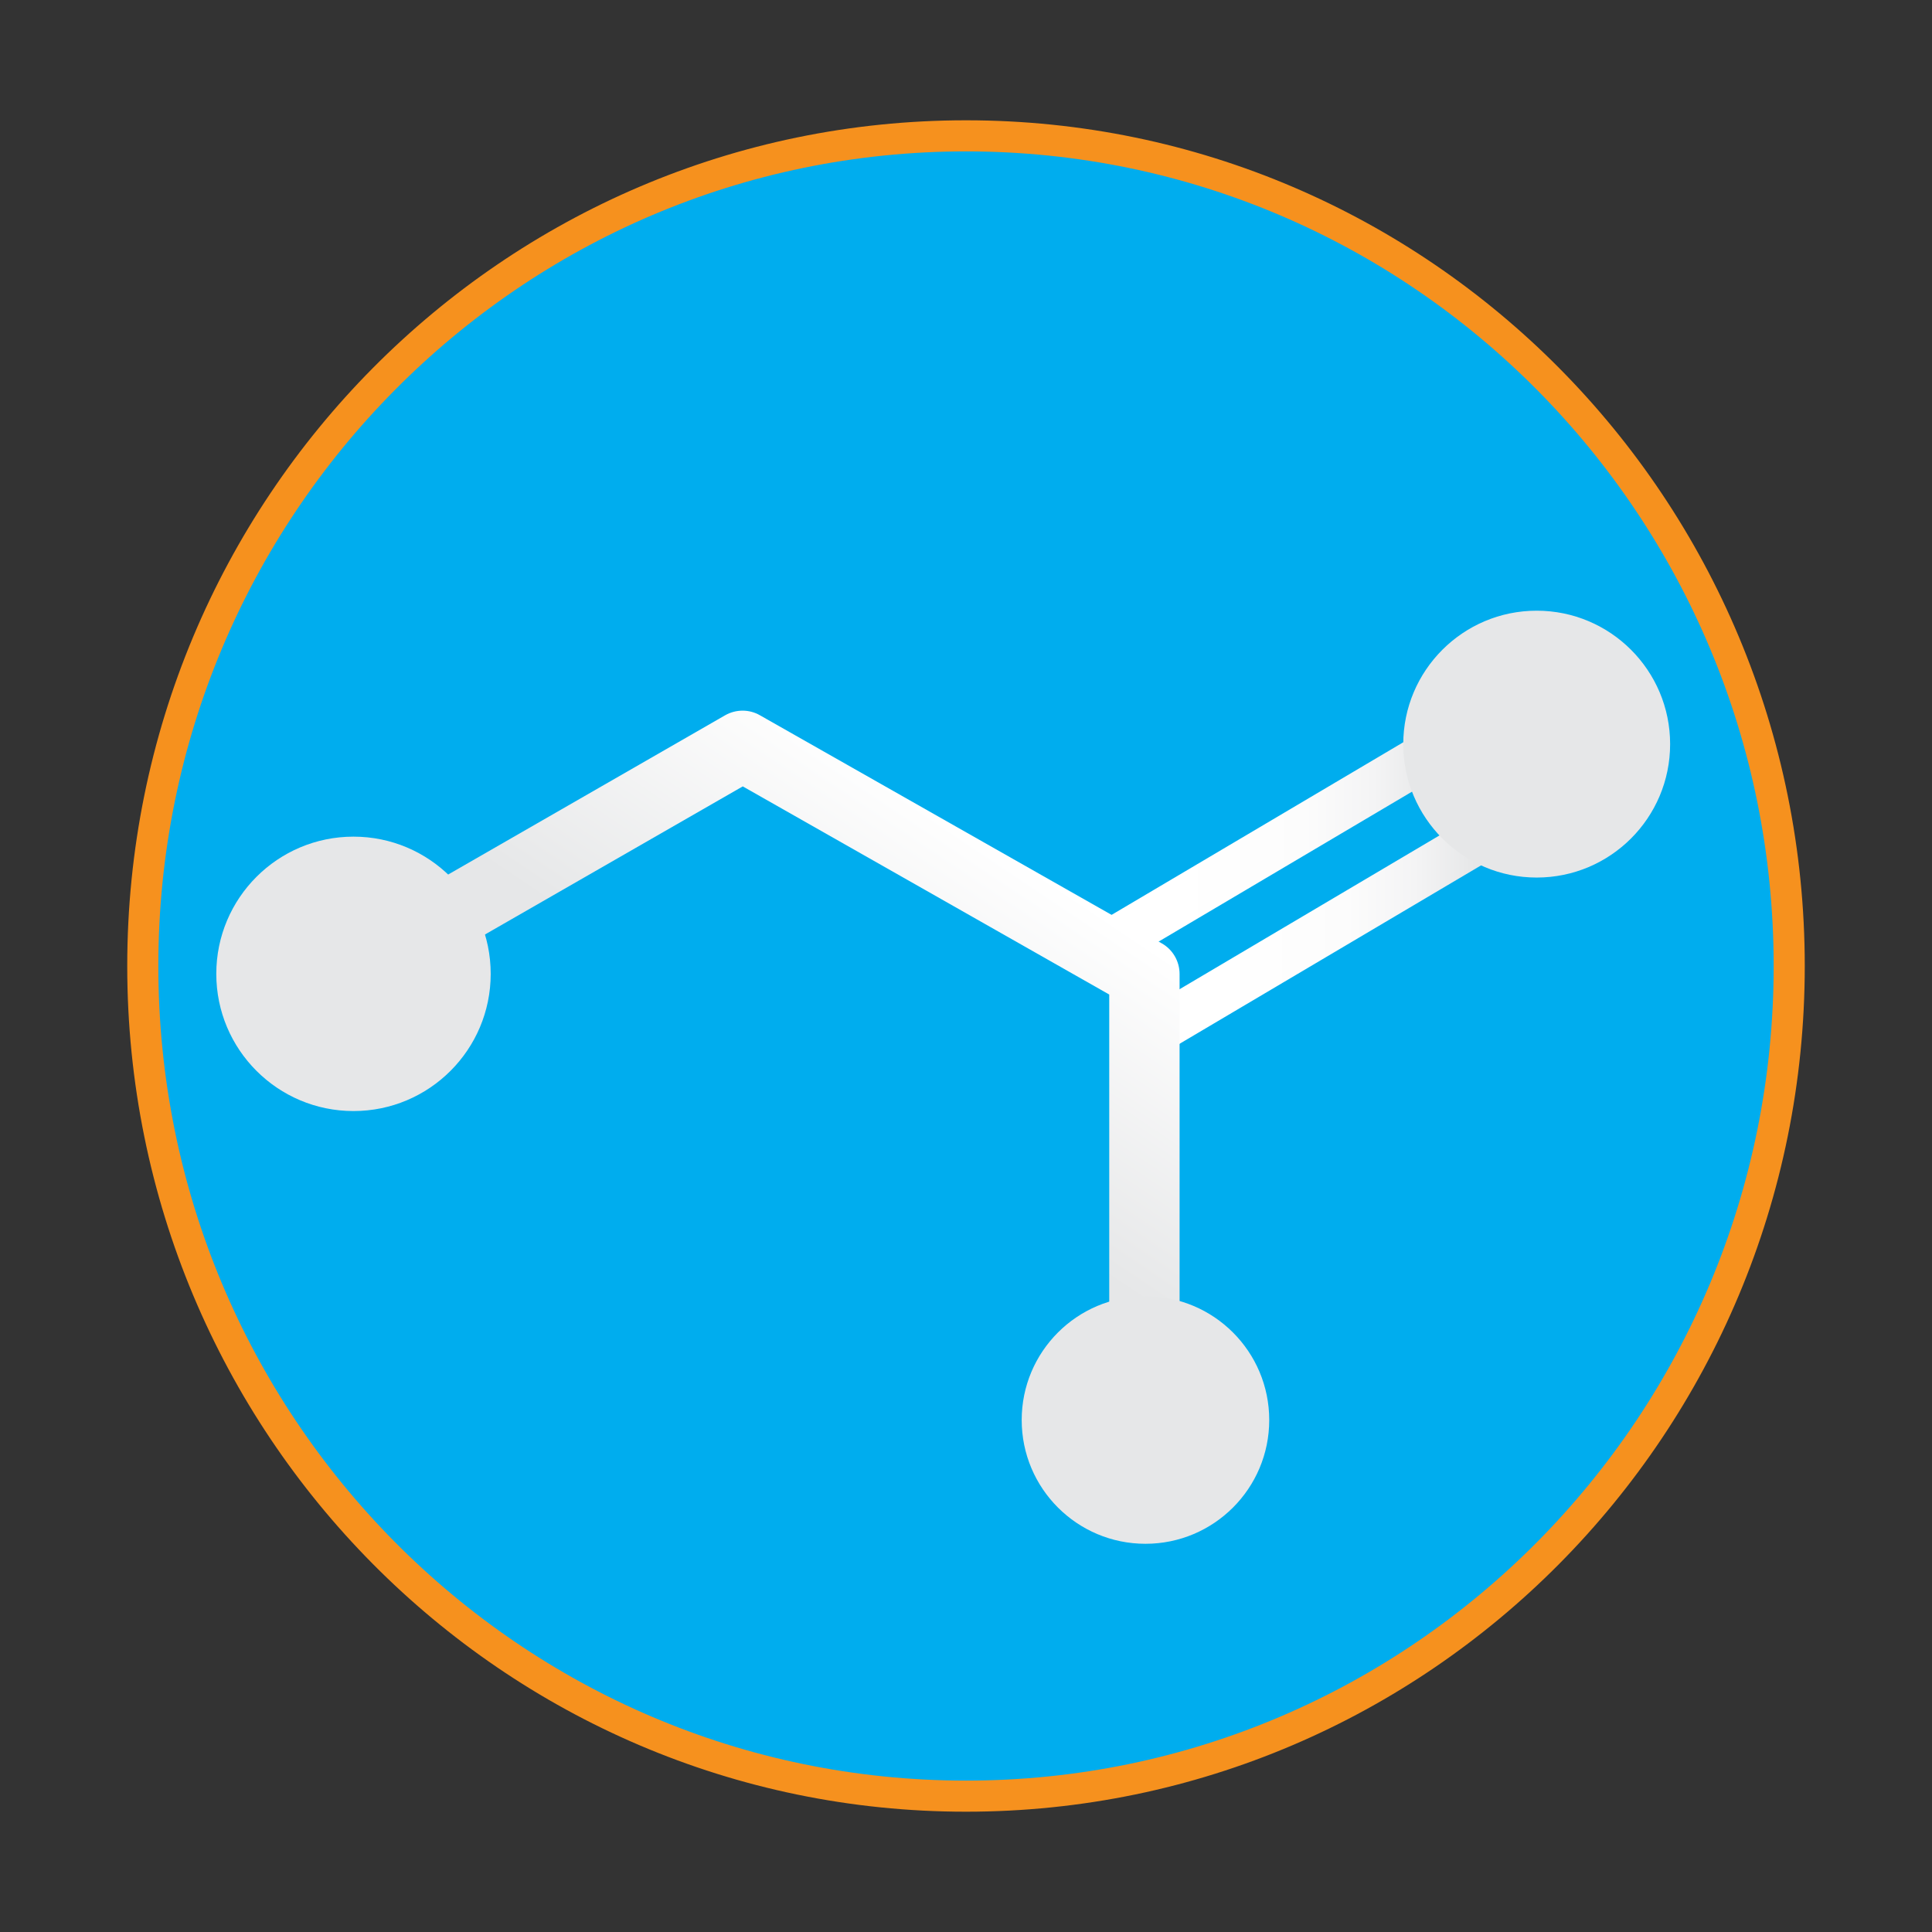
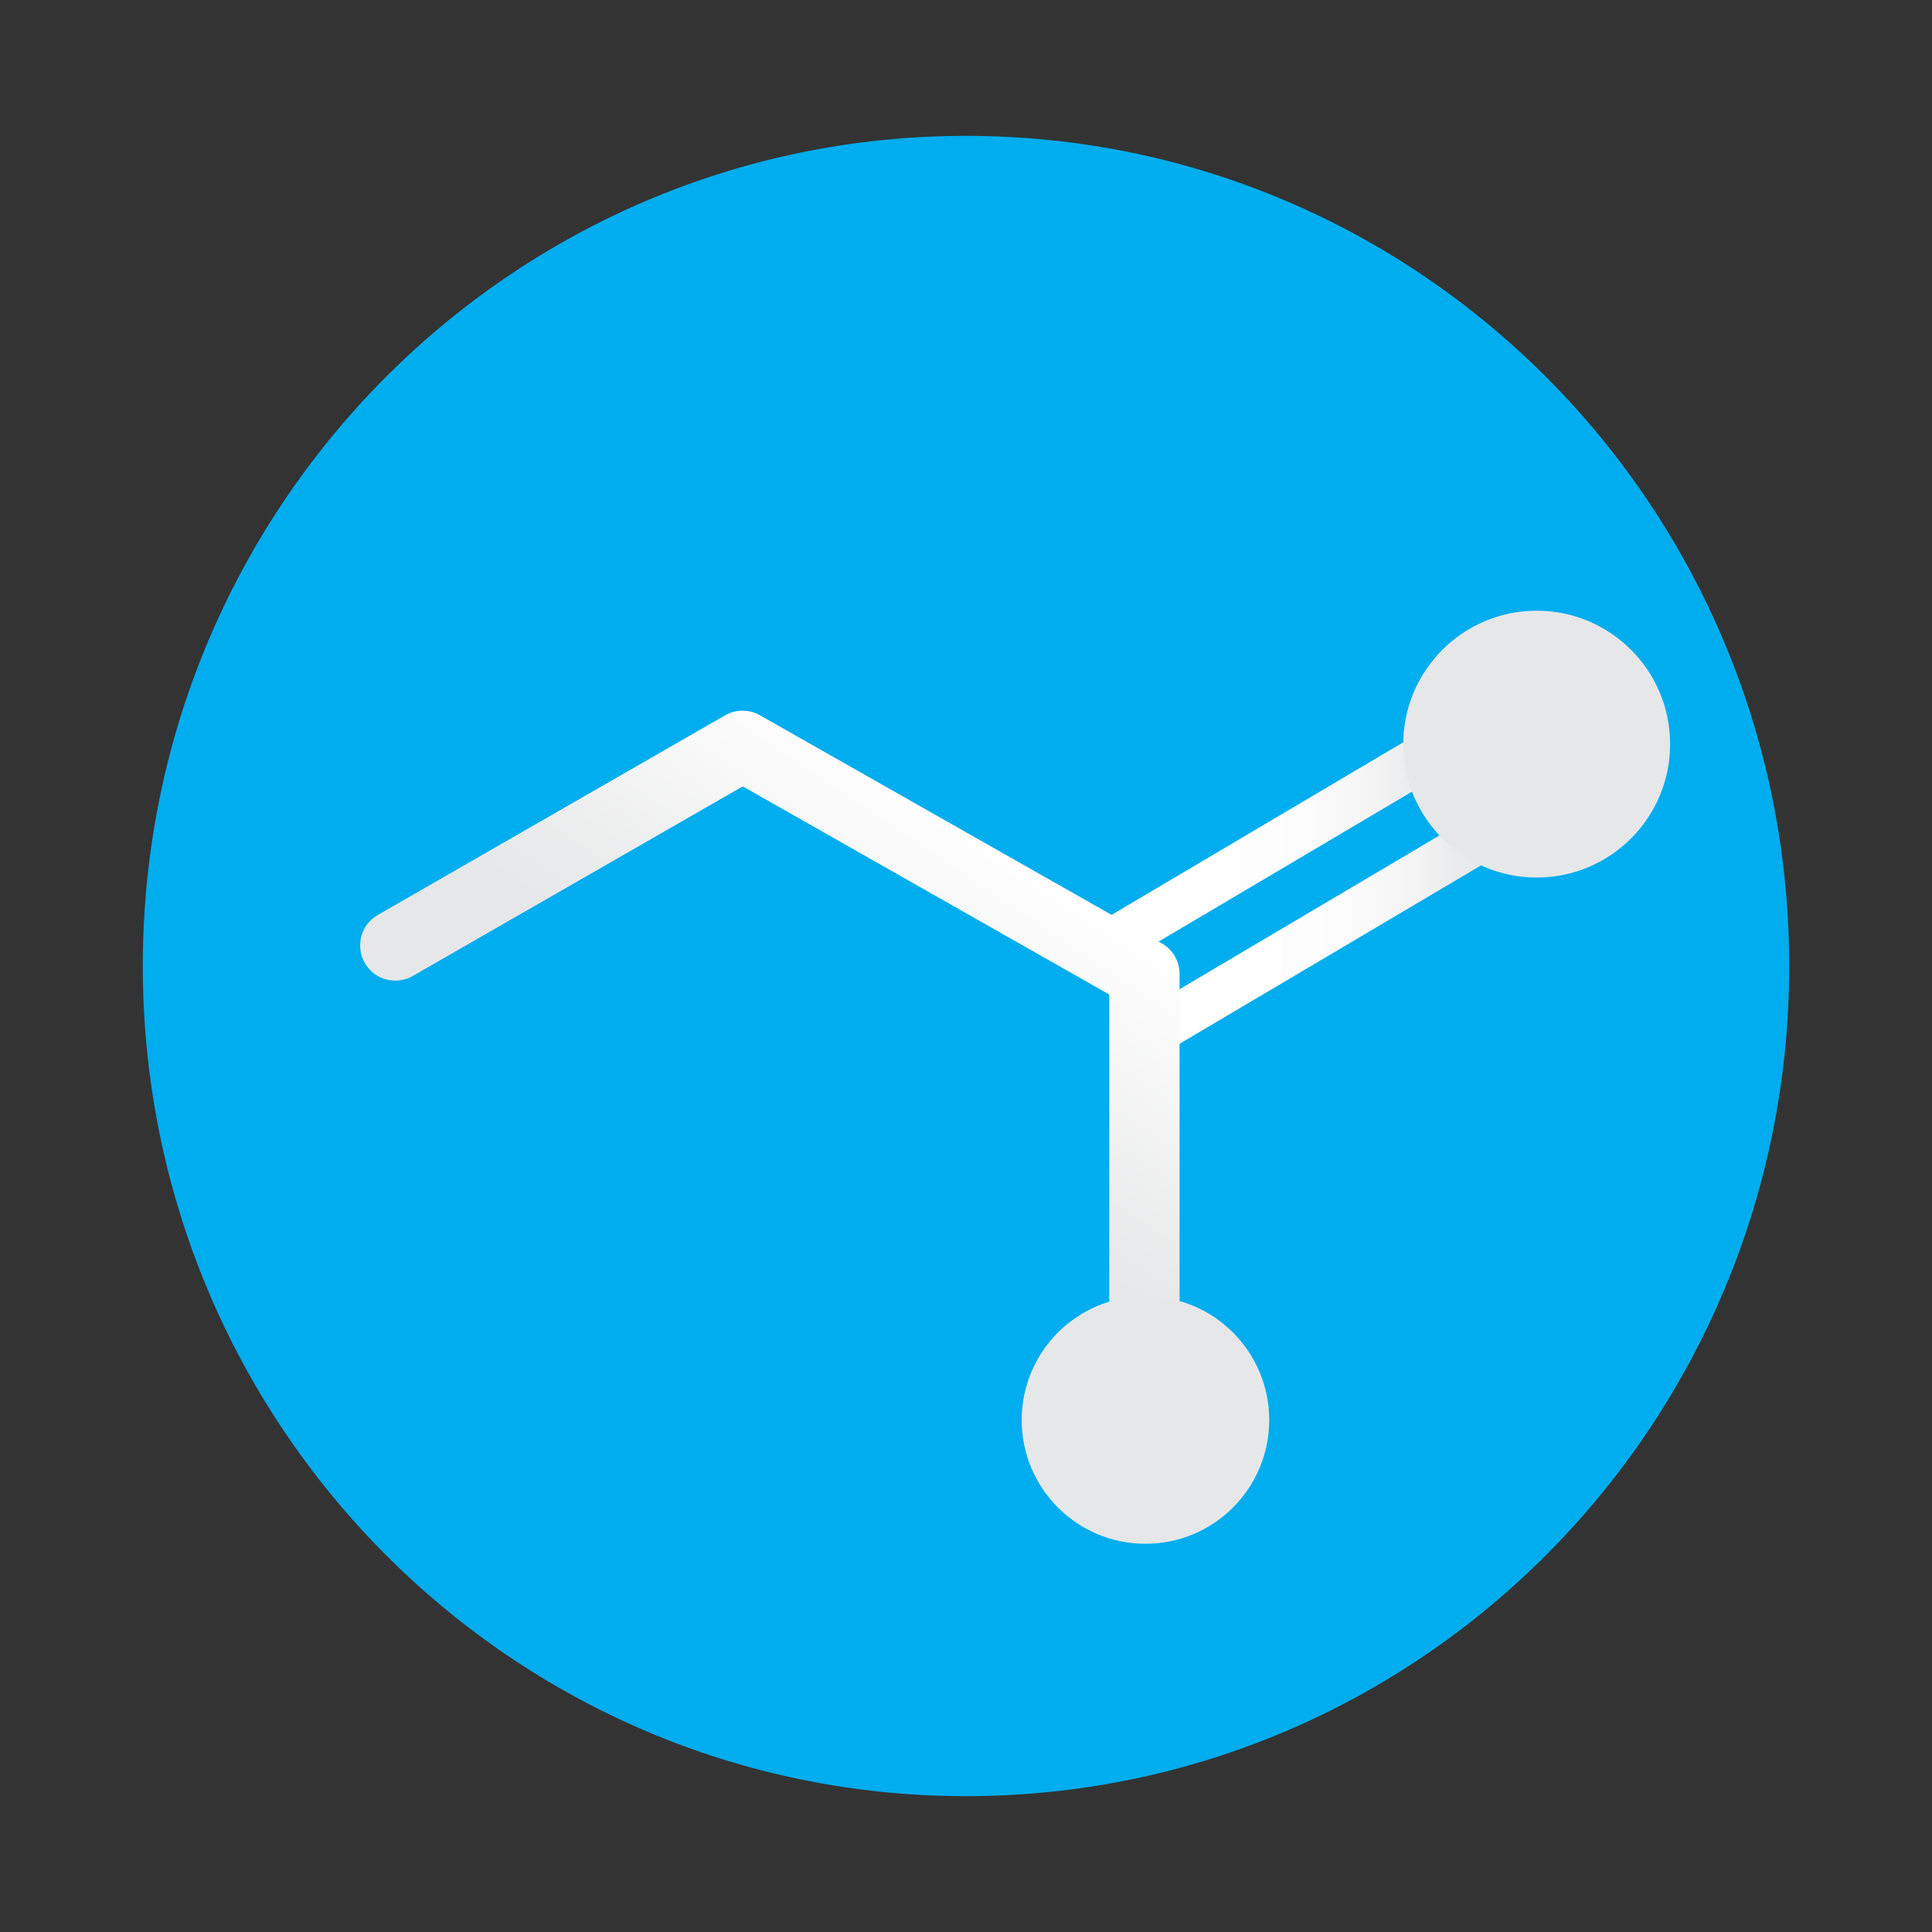
<svg xmlns="http://www.w3.org/2000/svg" xmlns:xlink="http://www.w3.org/1999/xlink" id="uuid-2ff68fdf-a750-471f-899a-287d1115ca54" viewBox="0 0 128 128">
  <rect x="0" y="0" width="128" height="128" fill="#333333" stroke="none" />
  <defs>
    <linearGradient id="uuid-3ab6f65d-b9e2-410f-998b-865e76c15d07" x1="-920.03" y1="323.95" x2="-918.47" y2="323.95" gradientTransform="translate(18060.13 6388.02) scale(19.55 -19.55)" gradientUnits="userSpaceOnUse">
      <stop offset="0" stop-color="#fff" />
      <stop offset=".14" stop-color="#fff" />
      <stop offset=".42" stop-color="#fcfcfc" />
      <stop offset=".57" stop-color="#f4f4f5" />
      <stop offset=".7" stop-color="#e6e7e8" />
      <stop offset=".7" stop-color="#e6e7e8" />
      <stop offset="1" stop-color="#e6e7e8" />
    </linearGradient>
    <linearGradient id="uuid-21061ca5-86aa-459c-857b-8f3f83a0a1d2" x1="-919.98" y1="323.84" x2="-918.42" y2="323.84" gradientTransform="translate(18061.9 6391.86) scale(19.55 -19.55)" xlink:href="#uuid-3ab6f65d-b9e2-410f-998b-865e76c15d07" />
    <linearGradient id="uuid-a20baf5b-506e-4937-b29f-d202e952781c" x1="54.47" y1="72.15" x2="65.63" y2="55.49" gradientUnits="userSpaceOnUse">
      <stop offset="0" stop-color="#e6e7e8" />
      <stop offset="1" stop-color="#fff" />
    </linearGradient>
  </defs>
  <path d="M9.46,64c0-30.38,24.42-55,54.54-55s54.54,24.62,54.54,55-24.42,55-54.54,55S9.46,94.38,9.46,64" fill="#00adee" fill-rule="evenodd" stroke-width="0" />
-   <path d="M9.46,64c0-30.38,24.42-55,54.54-55s54.54,24.62,54.54,55-24.42,55-54.54,55S9.46,94.38,9.46,64Z" fill="none" stroke="#f6911e" stroke-miterlimit="8" stroke-width="2.06" />
  <path d="M22.24,62.51c-1.11.66-1.48,2.09-.82,3.2.66,1.11,2.09,1.48,3.2.82l.3-.18-2.38-4.02c-.1.06-.2.12-.3.18" fill="none" stroke-width="0" />
  <path d="M47.95,47.29h-.01c-.39.23-.77.47-1.16.7-.39.23-.77.46-1.16.69-.39.23-.78.46-1.16.69-.39.23-.78.46-1.17.69-.39.23-.78.46-1.16.69-.39.23-.77.46-1.16.69-.78.46-1.55.92-2.33,1.38-.39.23-.78.46-1.16.69-.39.23-.78.46-1.16.69-.78.46-1.55.92-2.33,1.38-1.55.92-3.1,1.84-4.66,2.75l-6.17,3.65s-.31.18-.92.54c.4.67.59,1.01.59,1.01.2.34.4.67.6,1.01.2.34.4.67.59,1,0,0,.2.34.6,1.01.61-.36.92-.54.92-.54,2.06-1.22,4.11-2.43,6.17-3.65,1.55-.92,3.11-1.84,4.66-2.75.78-.46,1.55-.92,2.33-1.38.39-.23.78-.46,1.16-.69.39-.23.77-.46,1.16-.69.78-.46,1.55-.92,2.33-1.38.39-.23.78-.46,1.16-.69l1.16-.69c.39-.23.78-.46,1.16-.69.39-.23.78-.46,1.16-.69.39-.23.78-.46,1.16-.69h0c.66.37,1.31.75,1.97,1.12l1.57.89,1.57.89c.53.3,1.05.6,1.57.89l1.57.89,1.57.9c.52.3,1.05.6,1.57.9l1.57.89,1.57.89,1.57.89c.52.3,1.05.6,1.57.89.52.3,1.05.6,1.57.89l1.57.89,1.57.9c.52.3,1.05.6,1.57.89l.42.24v27.3h4.67v-28.65h0c0-.82-.43-1.61-1.18-2.04h0c-.53-.31-1.06-.61-1.59-.91l-1.57-.89c-.52-.3-1.05-.6-1.57-.9l-1.57-.89-1.57-.9-1.57-.89-1.57-.9c-.52-.3-1.05-.6-1.57-.89l-1.57-.89-1.57-.9c-.53-.3-1.05-.6-1.57-.89l-1.57-.89-1.57-.89-1.57-.9c-.52-.3-1.05-.6-1.57-.89l-3.14-1.79h0c-.35-.21-.75-.31-1.16-.31s-.82.1-1.19.32" fill="none" stroke-width="0" />
  <path d="M73.55,92.82v.42c.04,1.26,1.07,2.27,2.34,2.27s2.34-1.05,2.34-2.34v-.35h-4.67Z" fill="none" stroke-width="0" />
  <path d="M73.65,60.61l25.72-15.22c.74-.44,1.69-.19,2.13.55s.19,1.69-.55,2.13l-25.72,15.22c-.74.44-1.69.19-2.13-.55s-.19-1.69.55-2.13" fill="url(#uuid-3ab6f65d-b9e2-410f-998b-865e76c15d07)" stroke-width="0" />
  <path d="M76.39,66.58l25.72-15.22c.74-.44,1.69-.19,2.13.55s.19,1.69-.55,2.13l-25.72,15.22c-.74.44-1.69.19-2.13-.55s-.19-1.69.55-2.13" fill="url(#uuid-21061ca5-86aa-459c-857b-8f3f83a0a1d2)" stroke-width="0" />
  <path d="M110.65,49.3c0,4.88-3.96,8.84-8.84,8.84s-8.84-3.96-8.84-8.84,3.96-8.84,8.84-8.84,8.84,3.96,8.84,8.84" fill="#e6e7e8" stroke-width="0" />
  <path d="M75.82,94.34c-1.29,0-2.33-1.04-2.33-2.33v-26.12l-24.28-13.79-21.86,12.56c-1.11.64-2.54.26-3.18-.86-.64-1.12-.26-2.54.86-3.18l23.01-13.23c.72-.41,1.6-.41,2.31,0l26.62,15.11c.73.41,1.18,1.19,1.18,2.03v27.48c0,1.29-1.04,2.33-2.33,2.33Z" fill="url(#uuid-a20baf5b-506e-4937-b29f-d202e952781c)" stroke-width="0" />
-   <path d="M32.51,64.52c0,5.02-4.07,9.09-9.09,9.09s-9.09-4.07-9.09-9.09,4.07-9.09,9.09-9.09,9.09,4.07,9.09,9.09" fill="#e6e7e8" stroke-width="0" />
  <path d="M84.09,94.08c0,4.53-3.67,8.2-8.2,8.2s-8.2-3.67-8.2-8.2,3.67-8.2,8.2-8.2,8.2,3.67,8.2,8.2" fill="#e6e7e8" stroke-width="0" />
</svg>